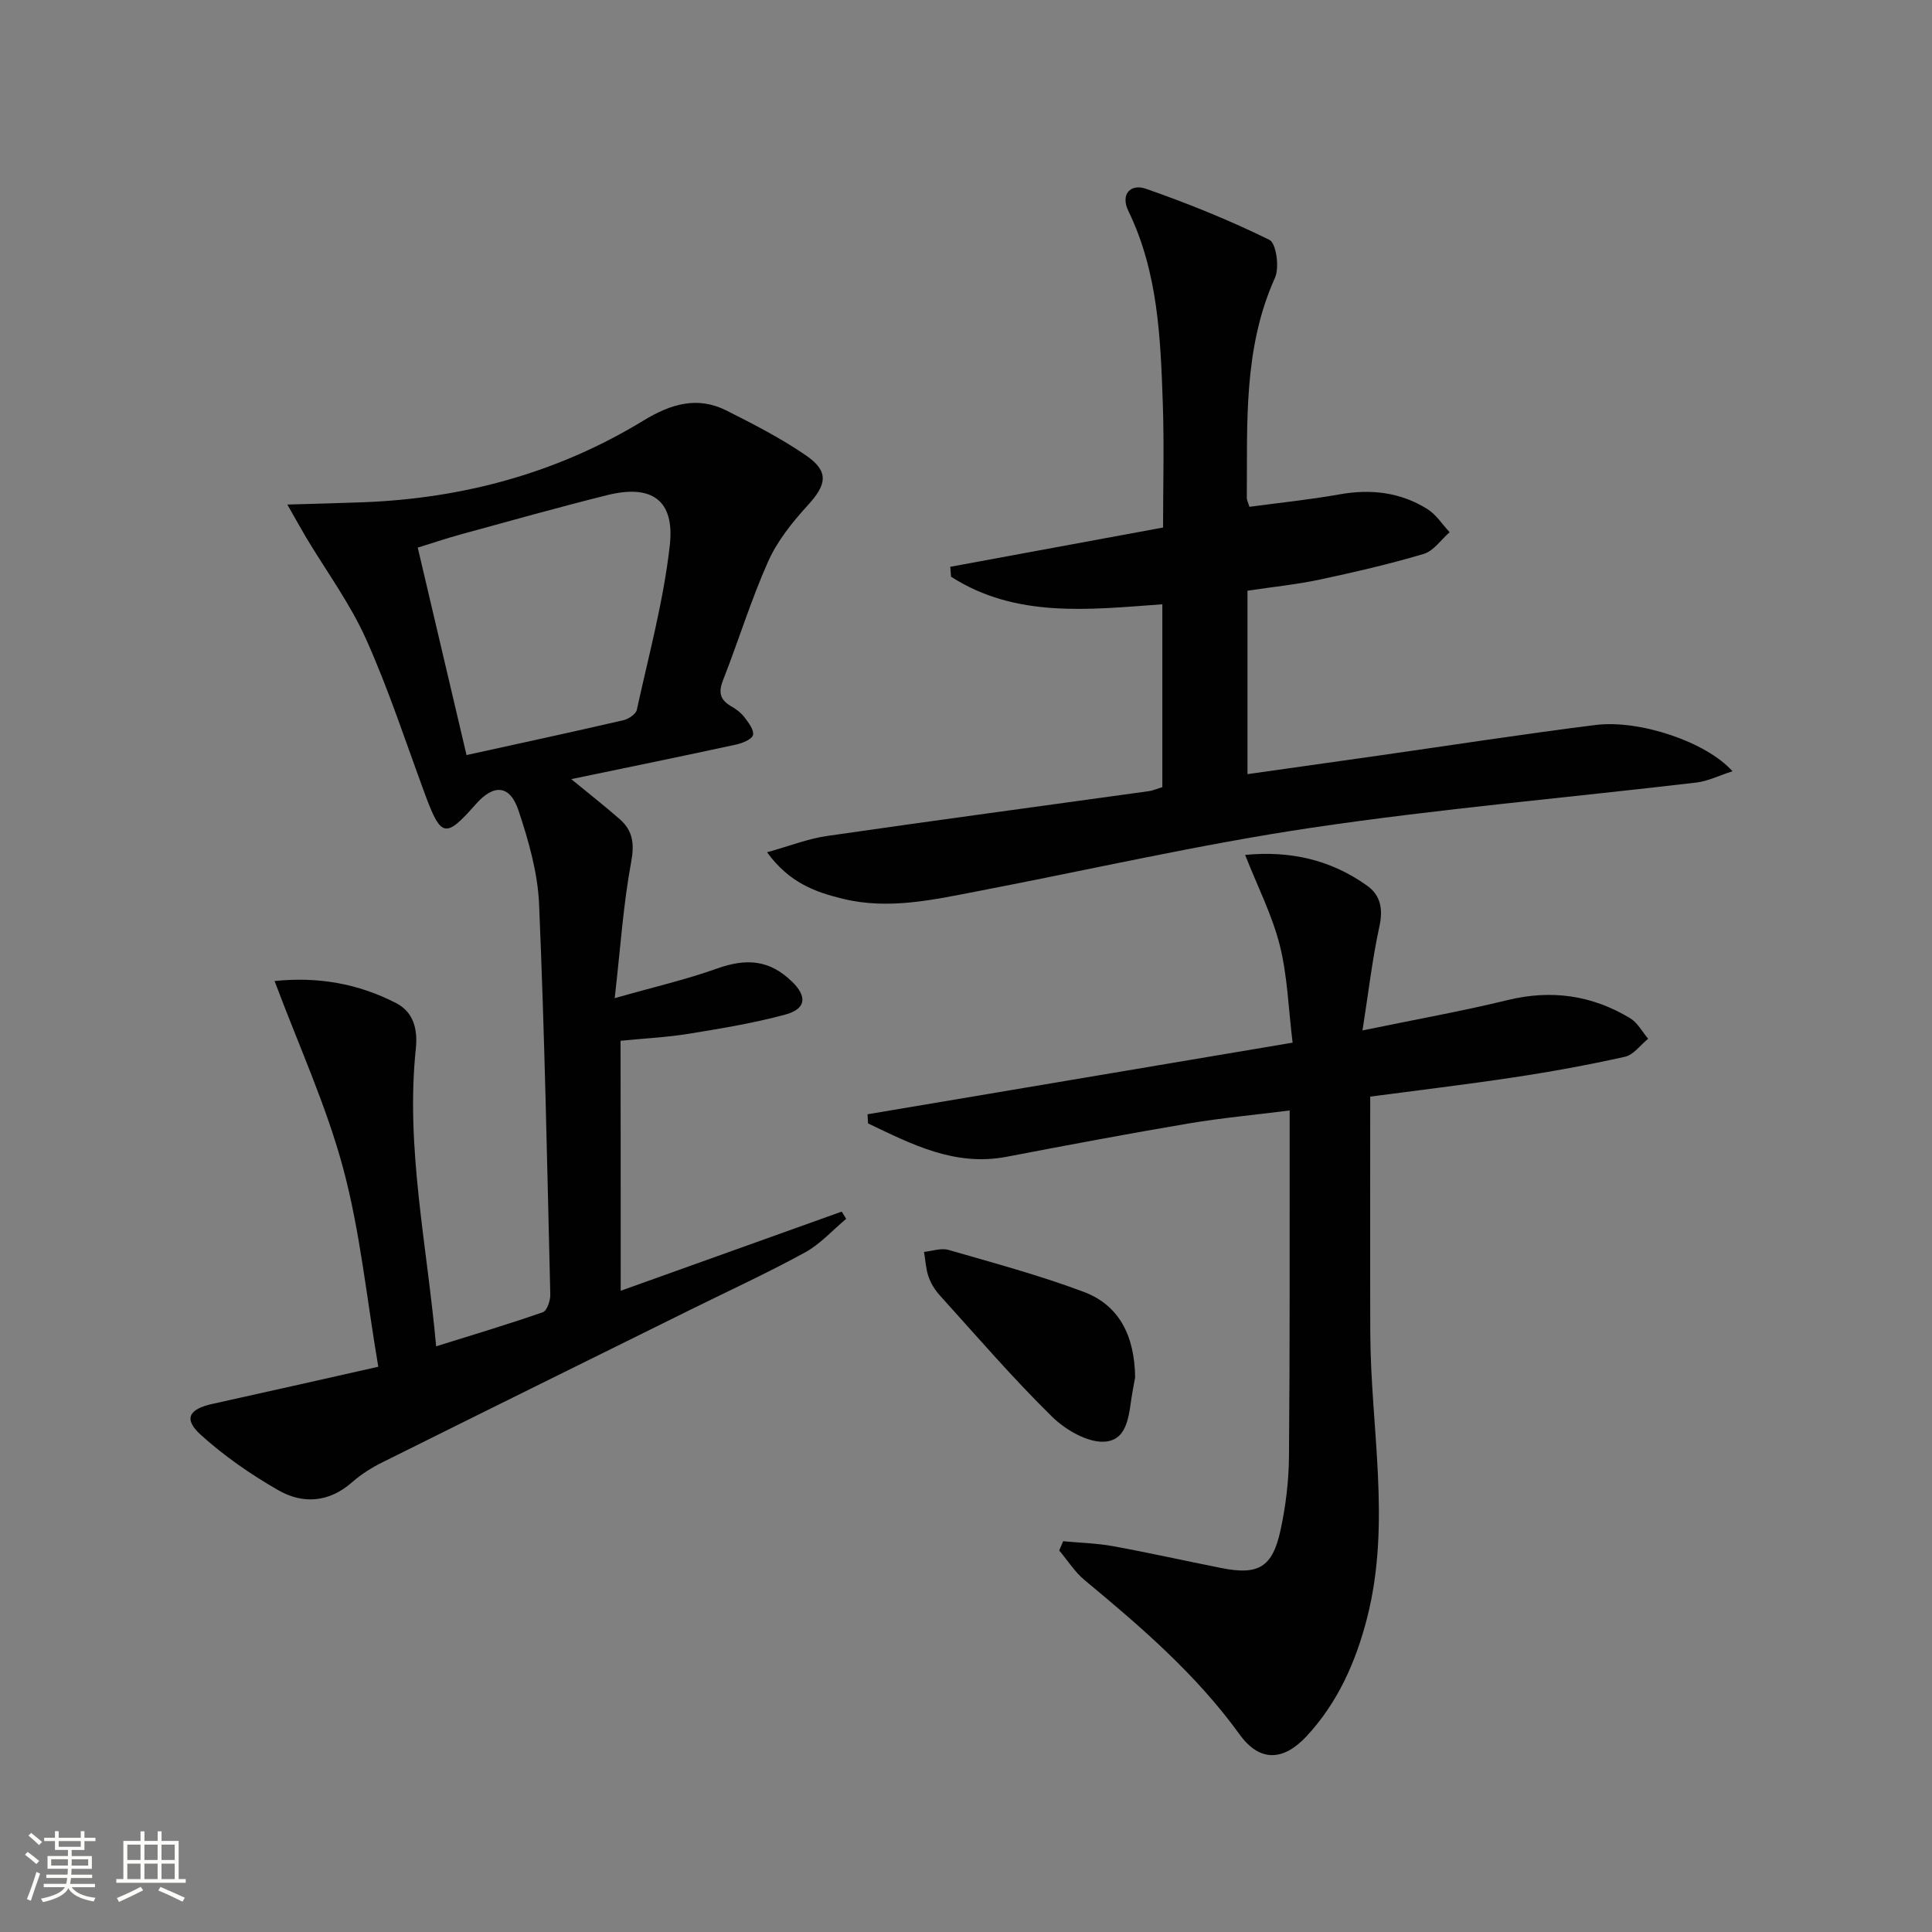
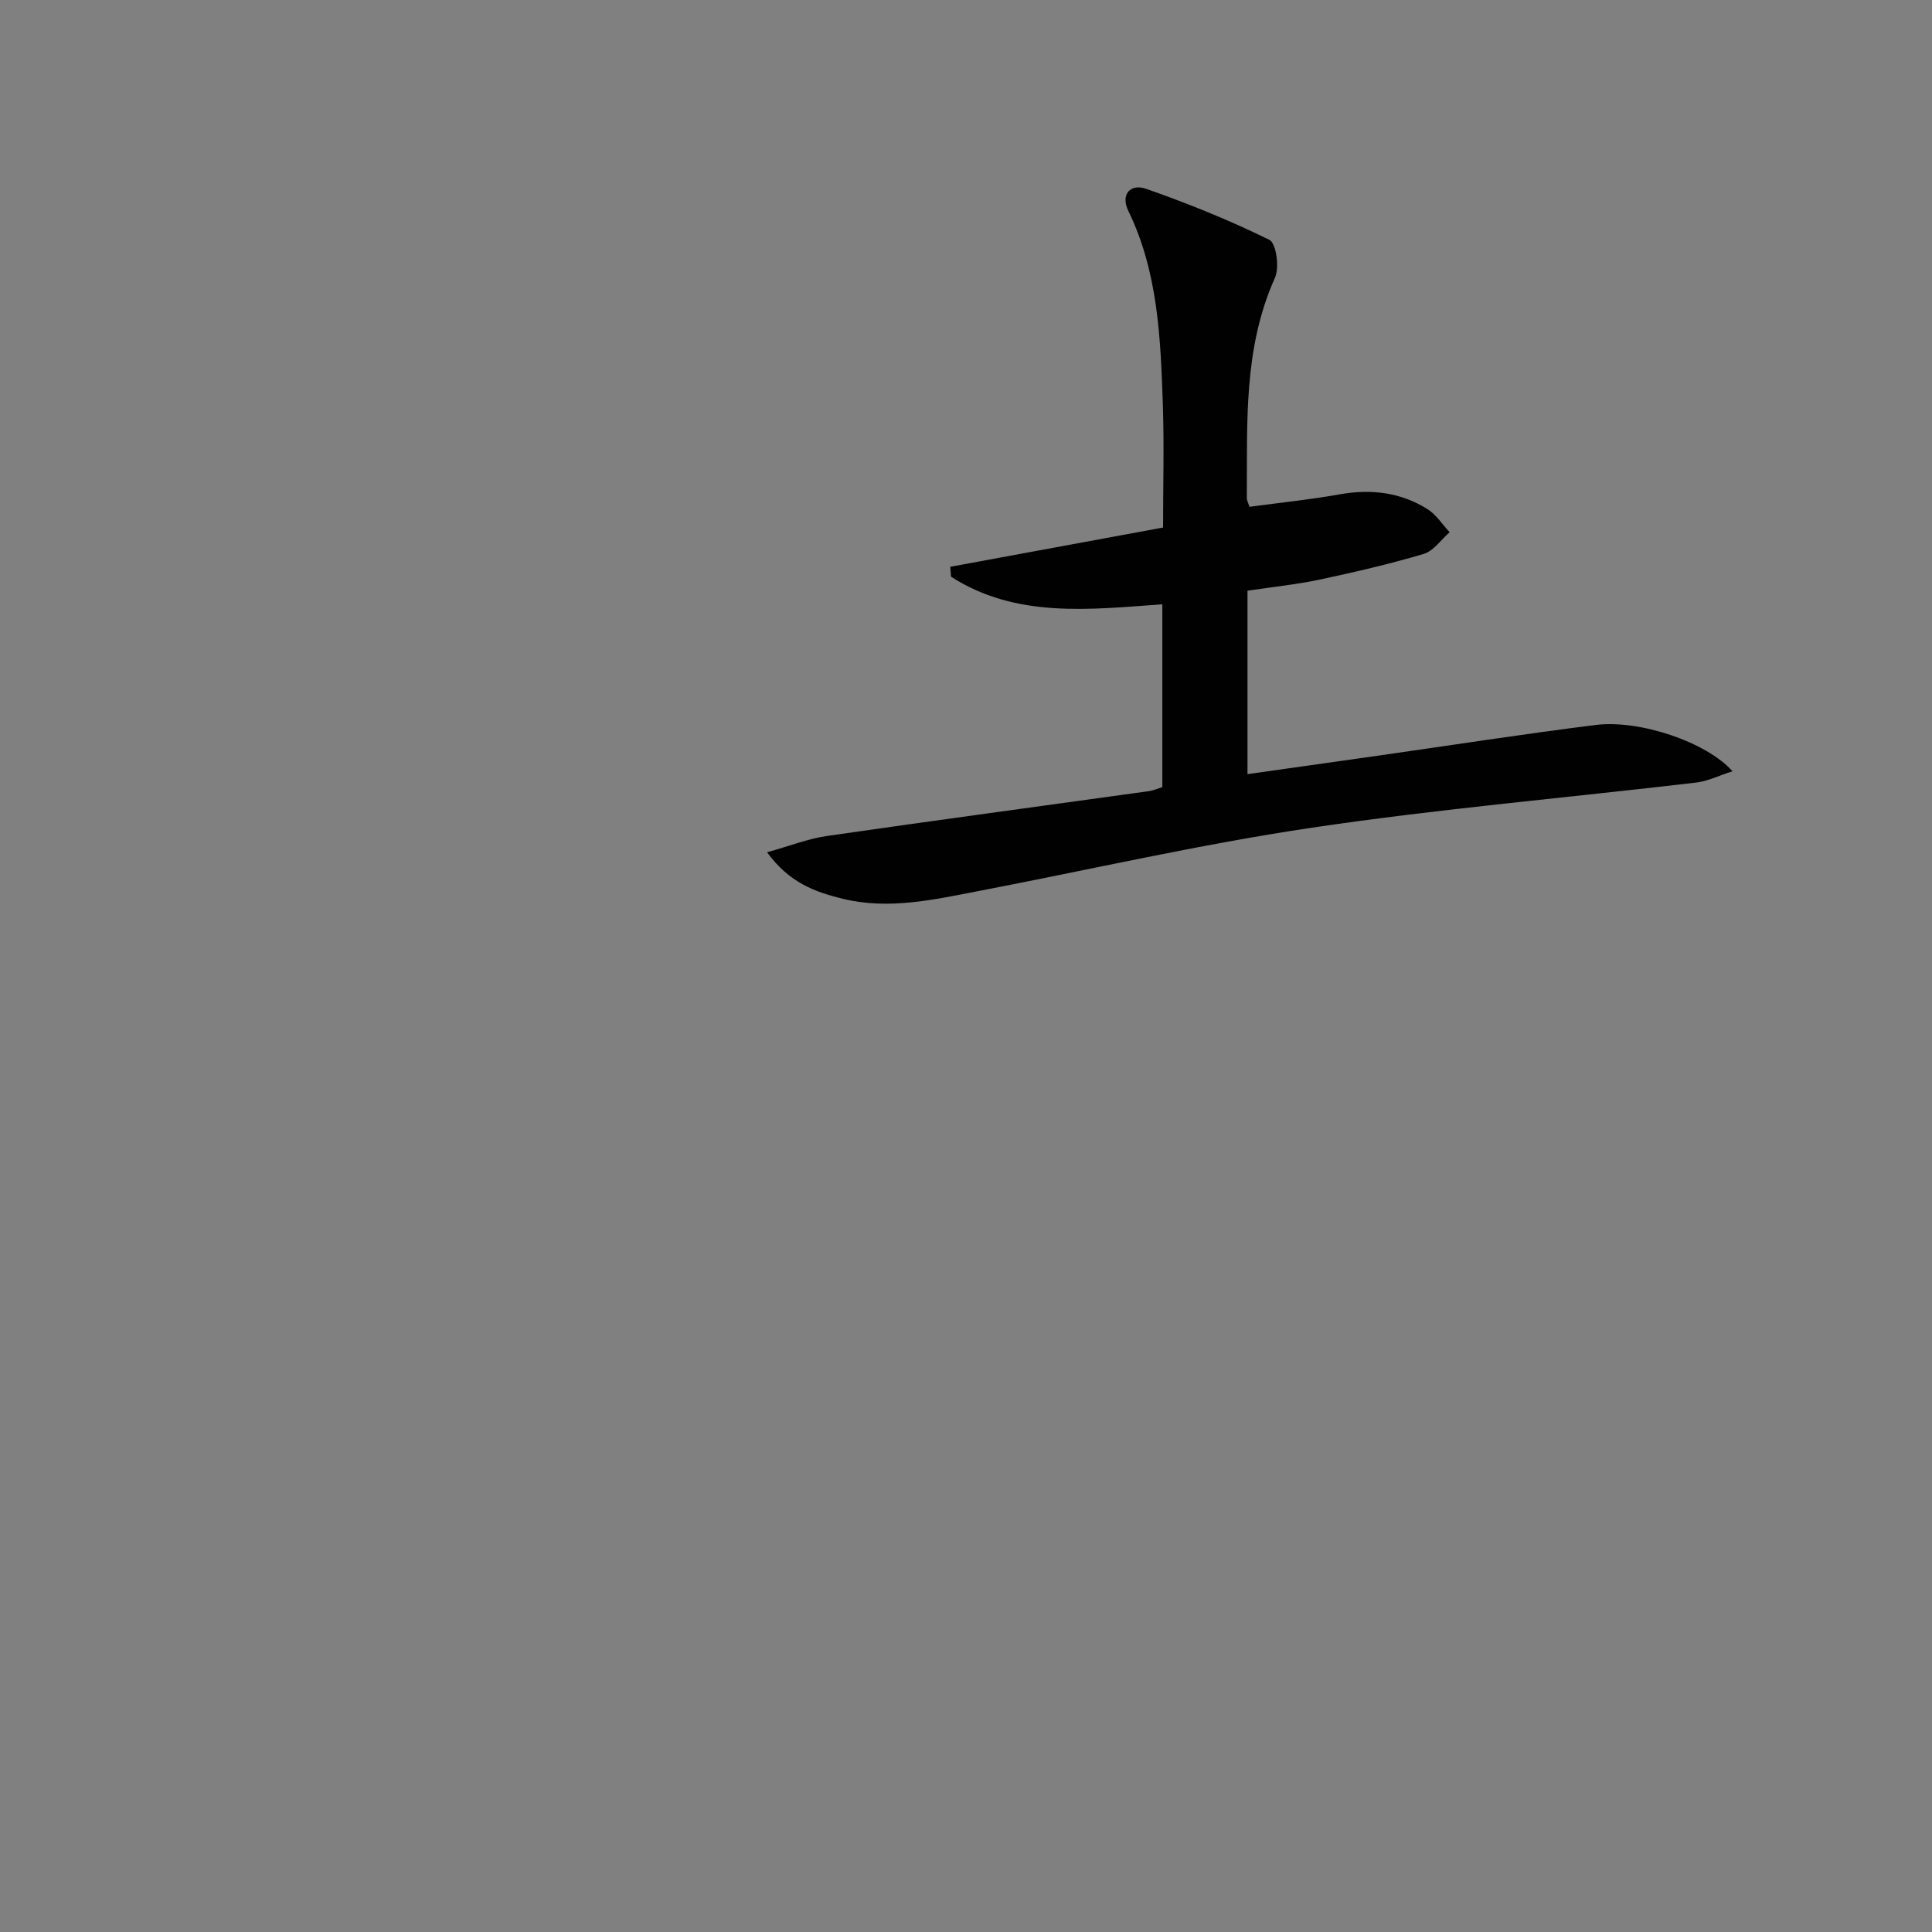
<svg xmlns="http://www.w3.org/2000/svg" enable-background="new 0 0 400 400" viewBox="0 0 400 400">
  <rect x="0" y="0" width="400" height="400" fill="#808080" stroke="none" />
-   <path d="m5.17 384 .55-.58c.85.61 1.65 1.24 2.4 1.87l-.59.64c-.83-.73-1.62-1.38-2.36-1.93m1.22 9.53-.82-.34c.71-1.76 1.37-3.64 1.98-5.63.24.13.5.25.76.36-.6 1.67-1.24 3.54-1.92 5.61m-.5-13.5.57-.54c.56.44 1.31 1.06 2.26 1.87l-.64.64c-.68-.66-1.41-1.32-2.19-1.97m3.25.46h2.24v-1.36h.77v1.36h4.57v-1.36h.76v1.36h2.28v.69h-2.28v1.84h-2.64v1.26h4.18v2.64h-4.21c0 .45-.02.86-.05 1.21h4.32v.69h-4.38c-.04.34-.1.75-.19 1.22h5.15v.69h-4.82c.87 1.19 2.51 1.92 4.93 2.19-.17.31-.3.57-.37.76-2.77-.49-4.52-1.41-5.26-2.76-.56 1.26-2.3 2.23-5.24 2.9-.12-.24-.26-.48-.43-.72 2.73-.55 4.38-1.34 4.96-2.38h-4.38v-.69h4.65c.1-.38.17-.79.21-1.22h-4.32v-.69h4.4c.03-.34.05-.75.05-1.21h-4.2v-2.64h4.23v-1.26h-2.69v-1.84h-2.24zm1.46 4.46v1.29h3.45c.01-.4.02-.57.01-.53v-.32-.45h-3.46zm1.55-2.59h4.57v-1.19h-4.57zm6.11 2.59h-3.42v.77c-.01.19-.01.37-.02.53h3.44z" fill="#fbfcfa" />
-   <path d="m32.63 379.16h.82v1.98h3.54v7.89h1.46v.78h-14.37v-.78h1.46v-7.89h3.55v-1.98h.82v1.98h2.73v-1.98zm-3.49 11.48.5.73c-1.61.82-3.28 1.63-5 2.41-.13-.27-.28-.55-.44-.82 1.75-.72 3.4-1.49 4.94-2.32m-2.78-5.55h2.73v-3.18h-2.73zm0 3.95h2.73v-3.2h-2.73zm3.54-3.95h2.73v-3.18h-2.73zm0 3.95h2.73v-3.2h-2.73zm7.89 4.68c-1.84-.92-3.51-1.7-5.02-2.32l.45-.73c1.89.8 3.57 1.55 5.04 2.23zm-1.62-11.81h-2.73v3.18h2.73zm-2.73 7.13h2.73v-3.2h-2.73z" fill="#fbfcfa" />
  <g fill="#010102">
-     <path d="m128.51 267.24c15.7-5.62 30.73-11.01 45.76-16.39.31.5.61 1 .92 1.5-2.83 2.36-5.37 5.24-8.55 6.97-7.71 4.22-15.72 7.9-23.6 11.8-21.3 10.54-42.62 21.05-63.89 31.65-2.22 1.1-4.39 2.47-6.24 4.1-4.77 4.21-10.18 4.59-15.28 1.67-5.7-3.26-11.21-7.09-16.07-11.48-3.62-3.28-2.47-5.33 2.43-6.4 11.14-2.45 22.27-4.98 34.33-7.69-2.41-14.16-3.74-27.93-7.28-41.11-3.51-13.06-9.25-25.53-14.19-38.75 8.99-.93 17.34.53 25.16 4.57 3.69 1.91 4.49 5.53 4.08 9.45-2.13 20.41 2.28 40.34 4.21 61.61 7.76-2.43 14.98-4.58 22.09-7.06.86-.3 1.57-2.41 1.54-3.66-.65-26.95-1.17-53.91-2.32-80.84-.28-6.51-2.17-13.1-4.25-19.35-1.78-5.36-5.12-5.56-8.84-1.34-6.3 7.14-7.2 6.94-10.55-2.11-3.97-10.74-7.52-21.68-12.2-32.1-3.3-7.35-8.19-13.99-12.36-20.95-1.05-1.76-2.03-3.56-3.92-6.87 6.23-.18 10.94-.29 15.65-.47 20.74-.79 40.25-6.05 58.02-16.88 5.69-3.47 11.19-5.17 17.3-2.09 5.62 2.84 11.29 5.74 16.45 9.3 4.76 3.28 4.25 6 .39 10.23-3.2 3.5-6.34 7.39-8.25 11.67-3.58 8.01-6.15 16.47-9.37 24.65-1 2.54-.55 4.06 1.71 5.36 1 .57 2 1.31 2.69 2.21.85 1.12 2.04 2.62 1.83 3.71-.17.87-2.15 1.71-3.45 1.99-11.14 2.42-22.31 4.7-34.19 7.17 3.74 3.07 6.96 5.59 10.03 8.28 2.74 2.4 3.08 5.11 2.37 8.92-1.62 8.71-2.2 17.6-3.4 28.15 8.25-2.35 14.83-3.86 21.14-6.12 6.25-2.23 10.95-1.76 15.53 2.66 3.23 3.11 2.98 5.68-1.36 6.86-6.54 1.77-13.27 2.88-19.98 3.97-4.56.74-9.21.96-14.12 1.45.03 16.92.03 33.67.03 51.76zm-31.92-110.91c11.18-2.46 21.85-4.76 32.49-7.22 1.07-.25 2.58-1.26 2.77-2.16 2.47-11.3 5.53-22.55 6.82-34 1.07-9.43-3.74-12.73-12.95-10.44-10.13 2.53-20.18 5.35-30.25 8.11-3.12.85-6.18 1.9-8.98 2.76 3.41 14.45 6.66 28.29 10.1 42.95z" />
    <path d="m258.28 122.3v37.98c9.27-1.31 18.23-2.58 27.2-3.85 14.96-2.13 29.89-4.46 44.87-6.33 9.17-1.15 23.02 3.57 28.34 9.58-2.75.88-5.07 2.05-7.49 2.34-26.56 3.13-53.24 5.43-79.68 9.36-23.11 3.44-45.95 8.69-68.92 13.1-9.3 1.79-18.61 3.93-28.12 1.6-5.65-1.38-11.07-3.29-15.67-9.63 4.73-1.31 8.5-2.81 12.41-3.37 22.17-3.21 44.38-6.18 66.57-9.27.96-.13 1.88-.55 2.86-.84 0-12.58 0-25 0-37.86-15.2 1.1-30.31 2.92-43.75-5.71-.05-.68-.11-1.37-.16-2.05 14.46-2.67 28.92-5.33 44.06-8.13 0-8.43.24-17.02-.05-25.6-.47-13.62-.98-27.26-7.13-39.93-1.7-3.5.47-5.72 3.66-4.6 8.7 3.04 17.29 6.51 25.54 10.57 1.41.69 2.11 5.72 1.15 7.85-6.61 14.68-5.7 30.19-5.83 45.61 0 .46.27.93.54 1.81 6.21-.84 12.45-1.47 18.62-2.57 6.51-1.17 12.64-.46 18.23 3.04 1.82 1.14 3.08 3.17 4.6 4.79-1.77 1.54-3.31 3.88-5.36 4.49-7.15 2.13-14.44 3.8-21.73 5.36-4.72.99-9.53 1.47-14.76 2.26z" />
-     <path d="m220.11 319.1c3.44.32 6.93.4 10.33 1.02 7.51 1.37 14.97 3.04 22.46 4.53 7.61 1.51 10.53-.13 12.2-7.76 1.09-4.99 1.72-10.18 1.77-15.28.2-22.5.12-45 .14-67.49 0-1.14 0-2.28 0-4.21-7.26.92-14.13 1.55-20.91 2.69-12.6 2.13-25.15 4.5-37.7 6.9-10.74 2.05-19.65-2.6-28.68-6.91-.04-.63-.07-1.26-.11-1.89 29.03-4.89 58.06-9.78 88.01-14.83-.88-7.15-1.06-13.84-2.66-20.18-1.58-6.25-4.59-12.13-7.17-18.69 9.51-.92 17.85 1.08 25.27 6.38 2.78 1.98 3.32 4.85 2.53 8.44-1.47 6.72-2.25 13.59-3.5 21.52 11.04-2.28 20.63-3.99 30.07-6.29 9.08-2.21 17.48-.99 25.36 3.77 1.53.93 2.49 2.8 3.71 4.24-1.59 1.29-3.01 3.33-4.8 3.73-7.6 1.7-15.28 3.1-22.99 4.26-9.99 1.51-20.03 2.7-29.75 3.99 0 16.43-.04 32.55.01 48.67.05 19.71 4.37 39.46-.62 59.12-2.33 9.16-6.06 17.62-12.56 24.63-4.8 5.17-9.71 5.39-13.85-.33-8.99-12.45-20.42-22.29-32.1-31.97-2.05-1.7-3.53-4.08-5.27-6.15.27-.65.54-1.28.81-1.91z" />
-     <path d="m235.02 285.15c-.09.47-.28 1.61-.5 2.74-.81 4.18-.64 10.04-5.57 10.57-3.53.38-8.27-2.35-11.09-5.11-8.17-8.01-15.65-16.72-23.34-25.22-.98-1.09-1.81-2.45-2.29-3.83-.55-1.62-.63-3.4-.92-5.11 1.7-.17 3.54-.85 5.06-.41 9.38 2.71 18.83 5.25 27.96 8.67 7.47 2.8 10.56 9.18 10.69 17.7z" />
  </g>
</svg>